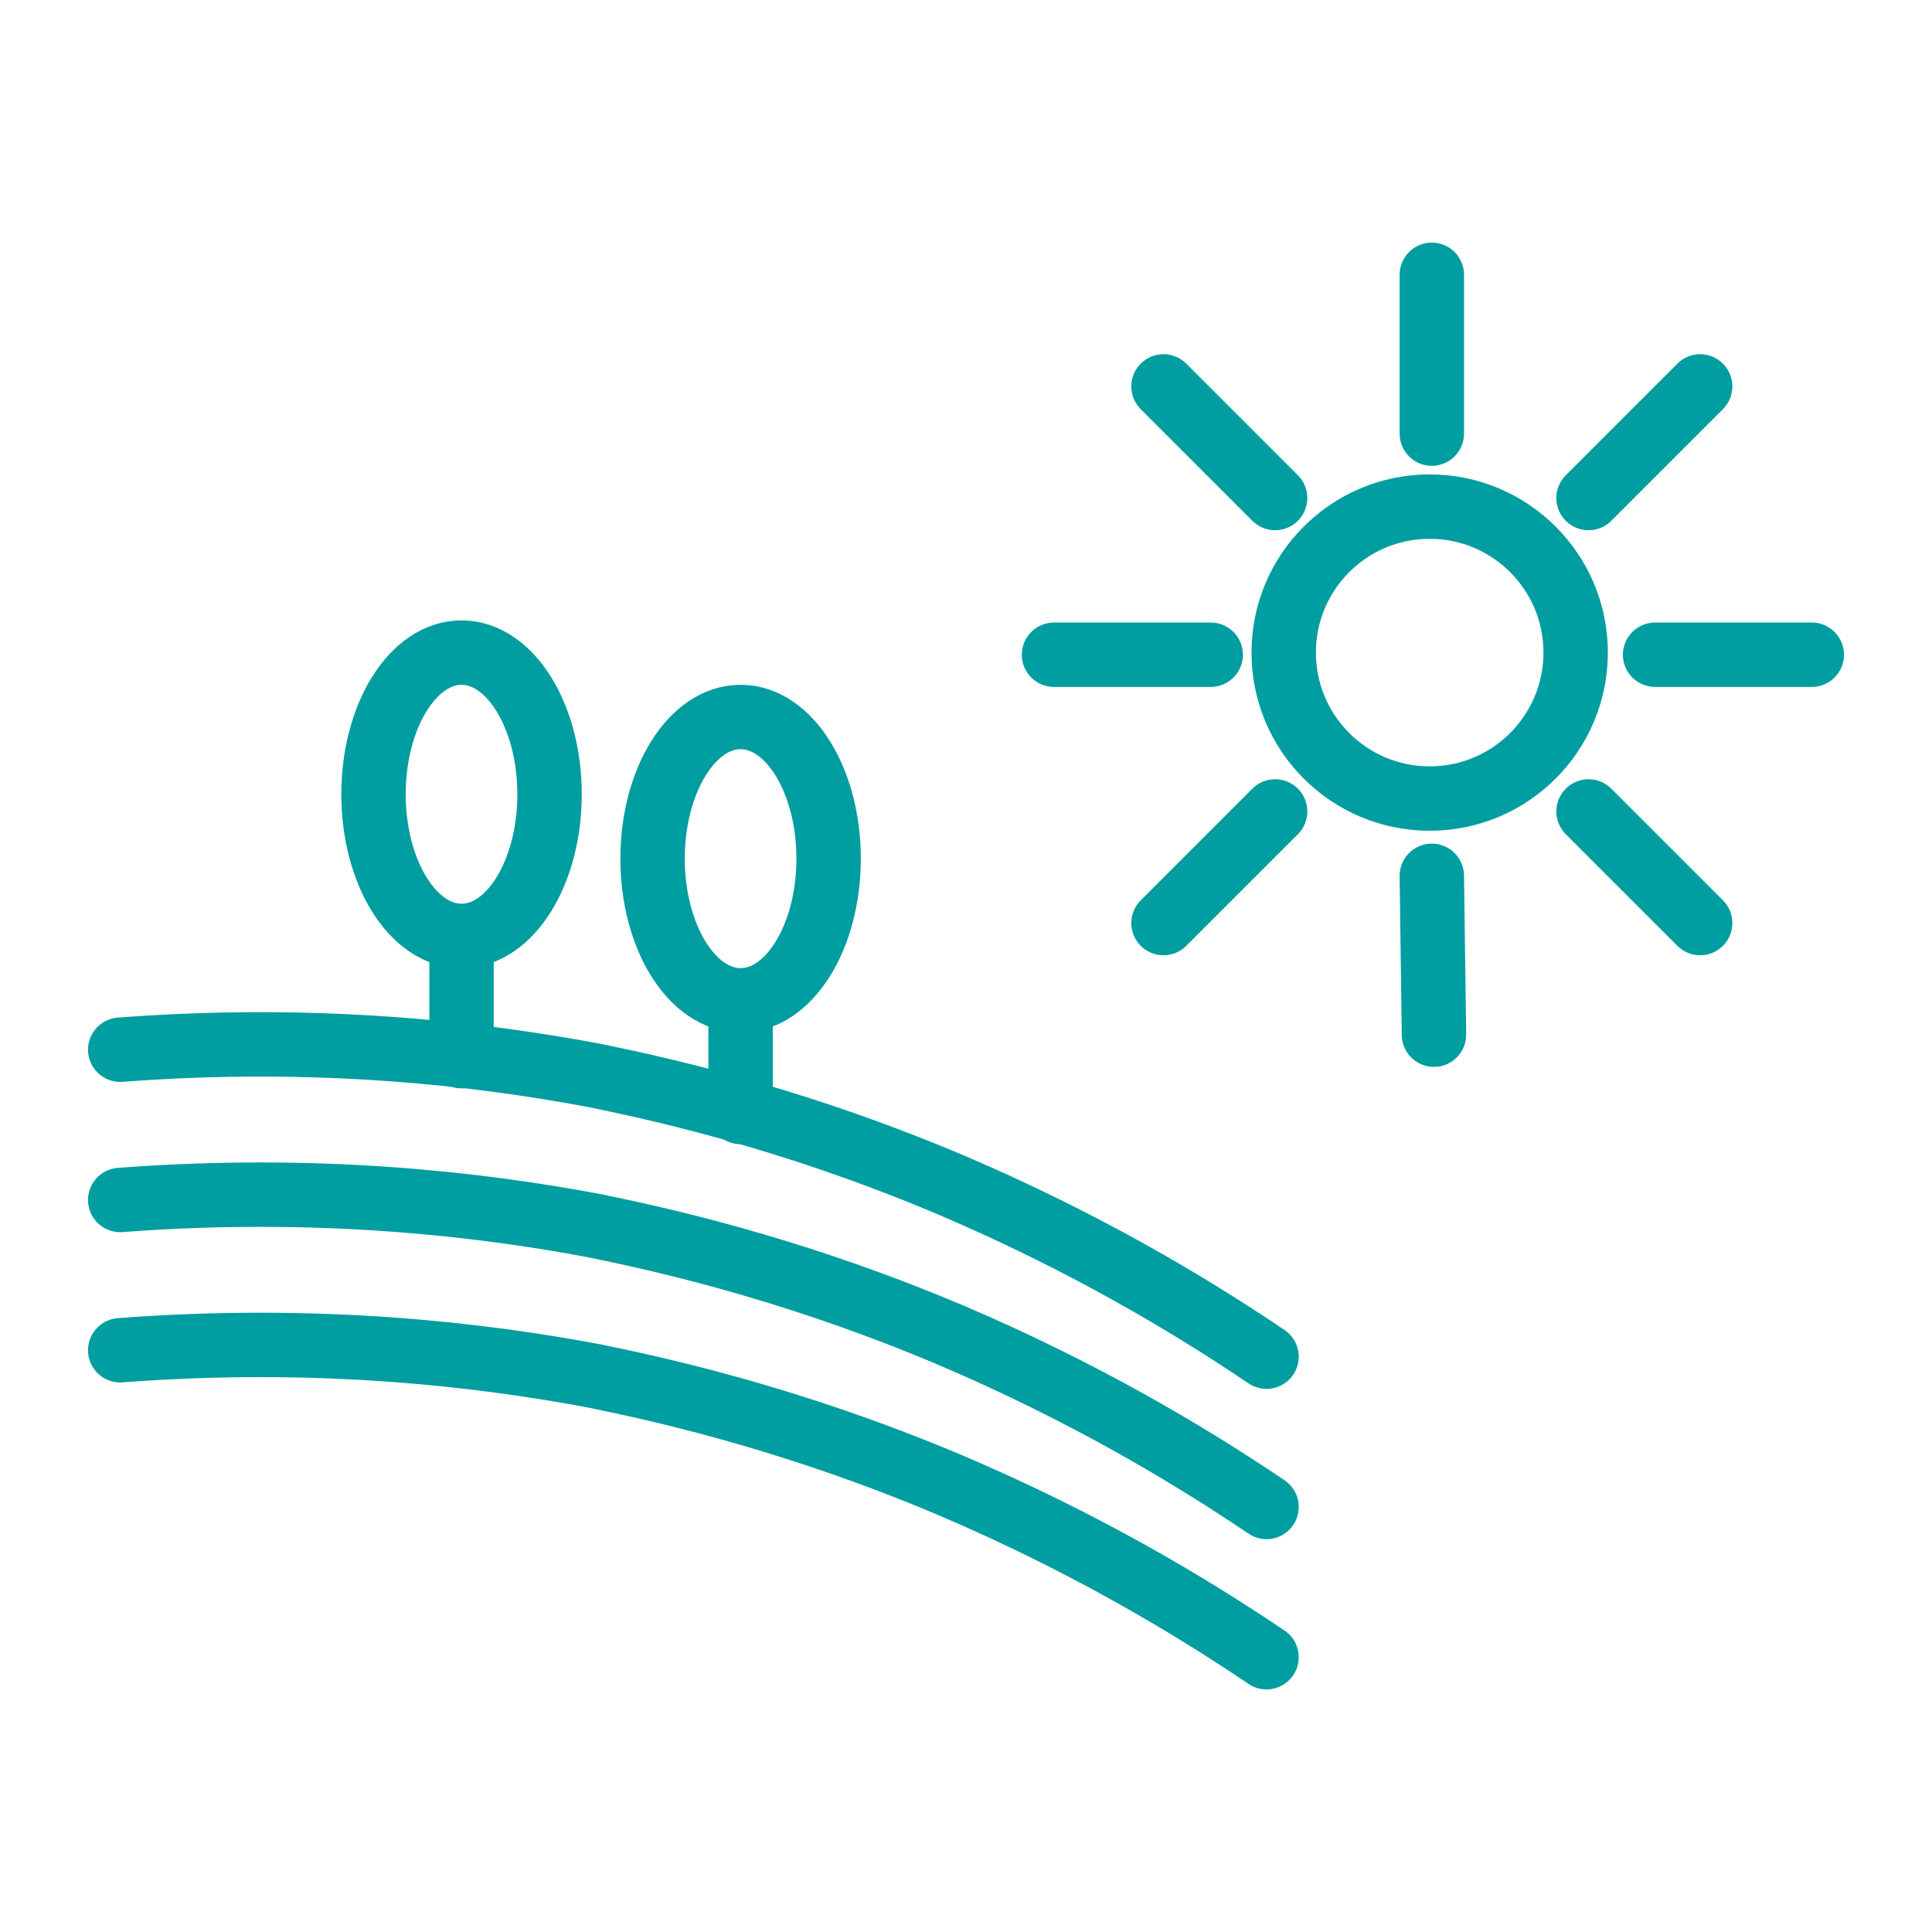
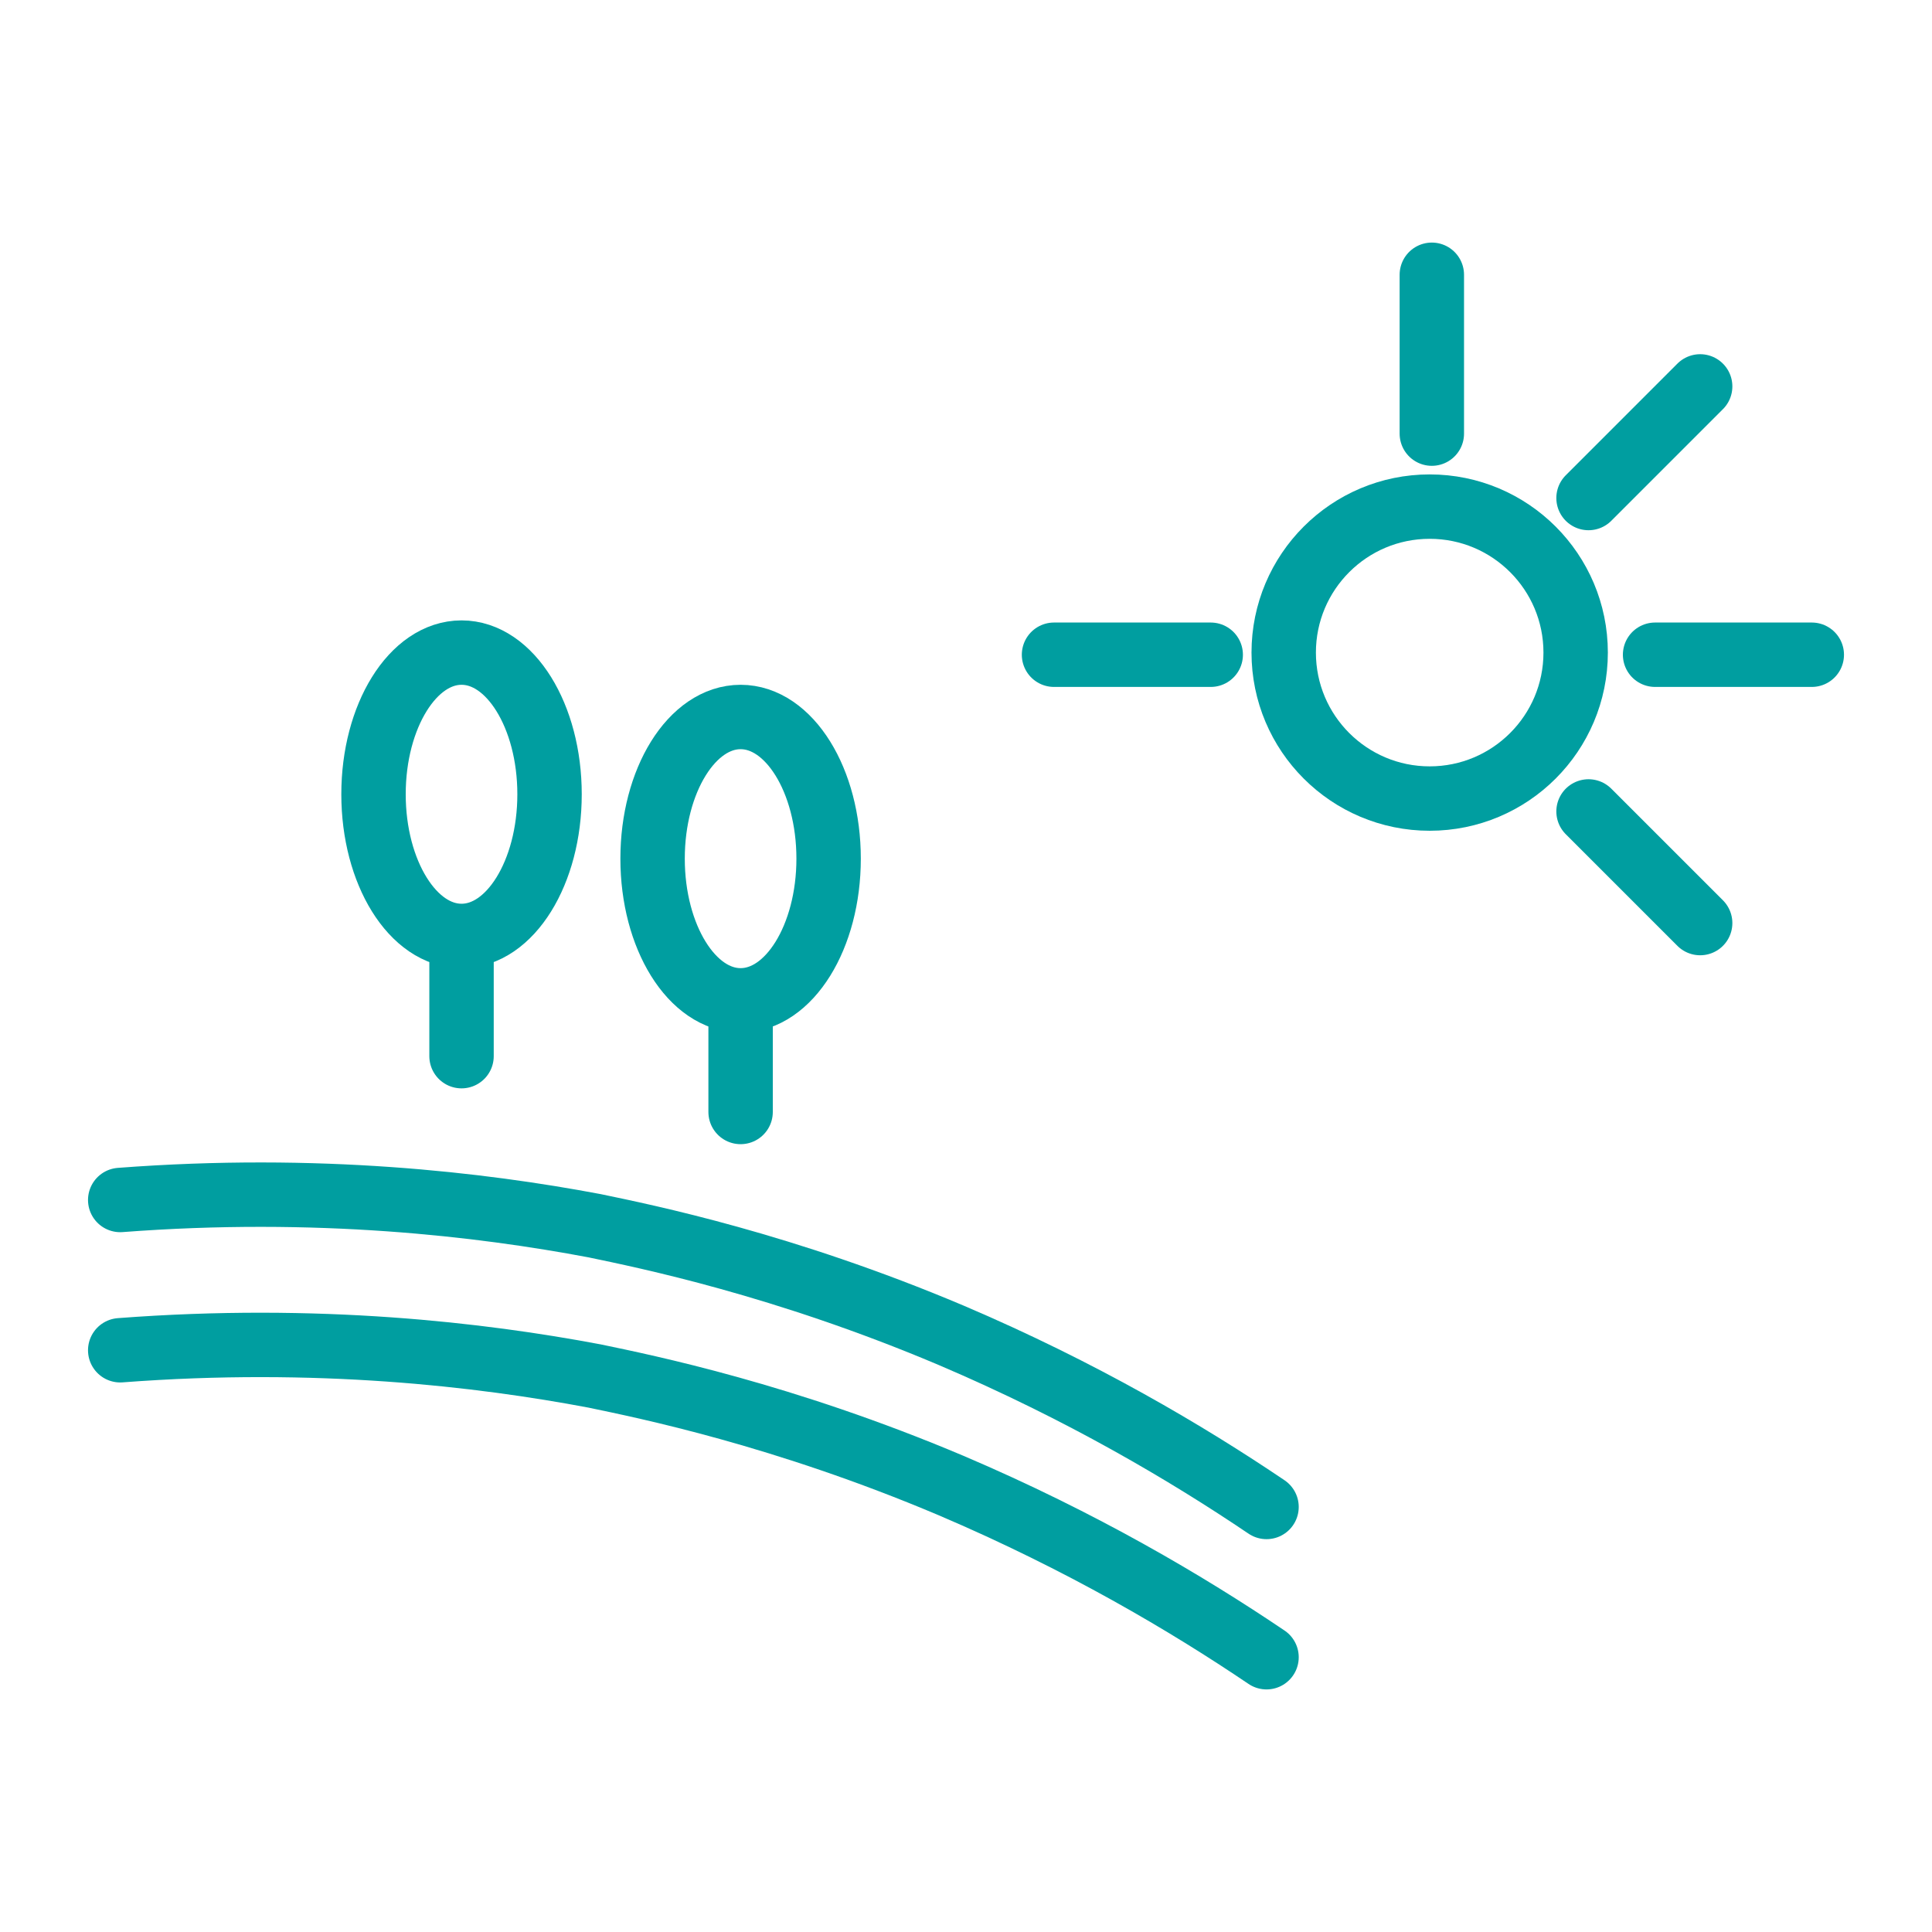
<svg xmlns="http://www.w3.org/2000/svg" height="100px" width="100px" fill="#009ea0" version="1.1" x="0px" y="0px" viewBox="-260 352 90 90" style="enable-background:new -260 352 90 90;" xml:space="preserve">
  <style type="text/css">
	.st0{fill:none;stroke:#009ea0;stroke-width:3;stroke-linecap:round;stroke-linejoin:round;stroke-miterlimit:10;}
</style>
  <path class="st0" d="M-254.4,414.9c9.2-0.7,16.8,0.2,22.1,1.2c2.4,0.5,8.8,1.8,16.6,5.1c6.1,2.6,11,5.5,14.7,8" />
  <path class="st0" d="M-254.4,407.9c9.2-0.7,16.8,0.2,22.1,1.2c2.4,0.5,8.8,1.8,16.6,5.1c6.1,2.6,11,5.5,14.7,8" />
-   <path class="st0" d="M-254.4,400.9c9.2-0.7,16.8,0.2,22.1,1.2c2.4,0.5,8.8,1.8,16.6,5.1c6.1,2.6,11,5.5,14.7,8" />
  <ellipse class="st0" cx="-238.5" cy="389" rx="4.1" ry="6.6" />
  <ellipse class="st0" cx="-225.5" cy="392" rx="4.1" ry="6.6" />
  <line class="st0" x1="-238.5" y1="401.2" x2="-238.5" y2="395.7" />
  <line class="st0" x1="-225.5" y1="403.8" x2="-225.5" y2="398.7" />
  <circle class="st0" cx="-193.4" cy="382.4" r="6.8" />
-   <line class="st0" x1="-205.8" y1="370" x2="-200.6" y2="375.2" />
  <line class="st0" x1="-186" y1="389.8" x2="-180.8" y2="395" />
  <line class="st0" x1="-193.3" y1="364.8" x2="-193.3" y2="372.2" />
-   <line class="st0" x1="-193.3" y1="392.8" x2="-193.2" y2="400.2" />
  <line class="st0" x1="-210.9" y1="382.5" x2="-203.6" y2="382.5" />
  <line class="st0" x1="-182.9" y1="382.5" x2="-175.6" y2="382.5" />
-   <line class="st0" x1="-205.8" y1="395" x2="-200.6" y2="389.8" />
  <line class="st0" x1="-186" y1="375.2" x2="-180.8" y2="370" />
</svg>